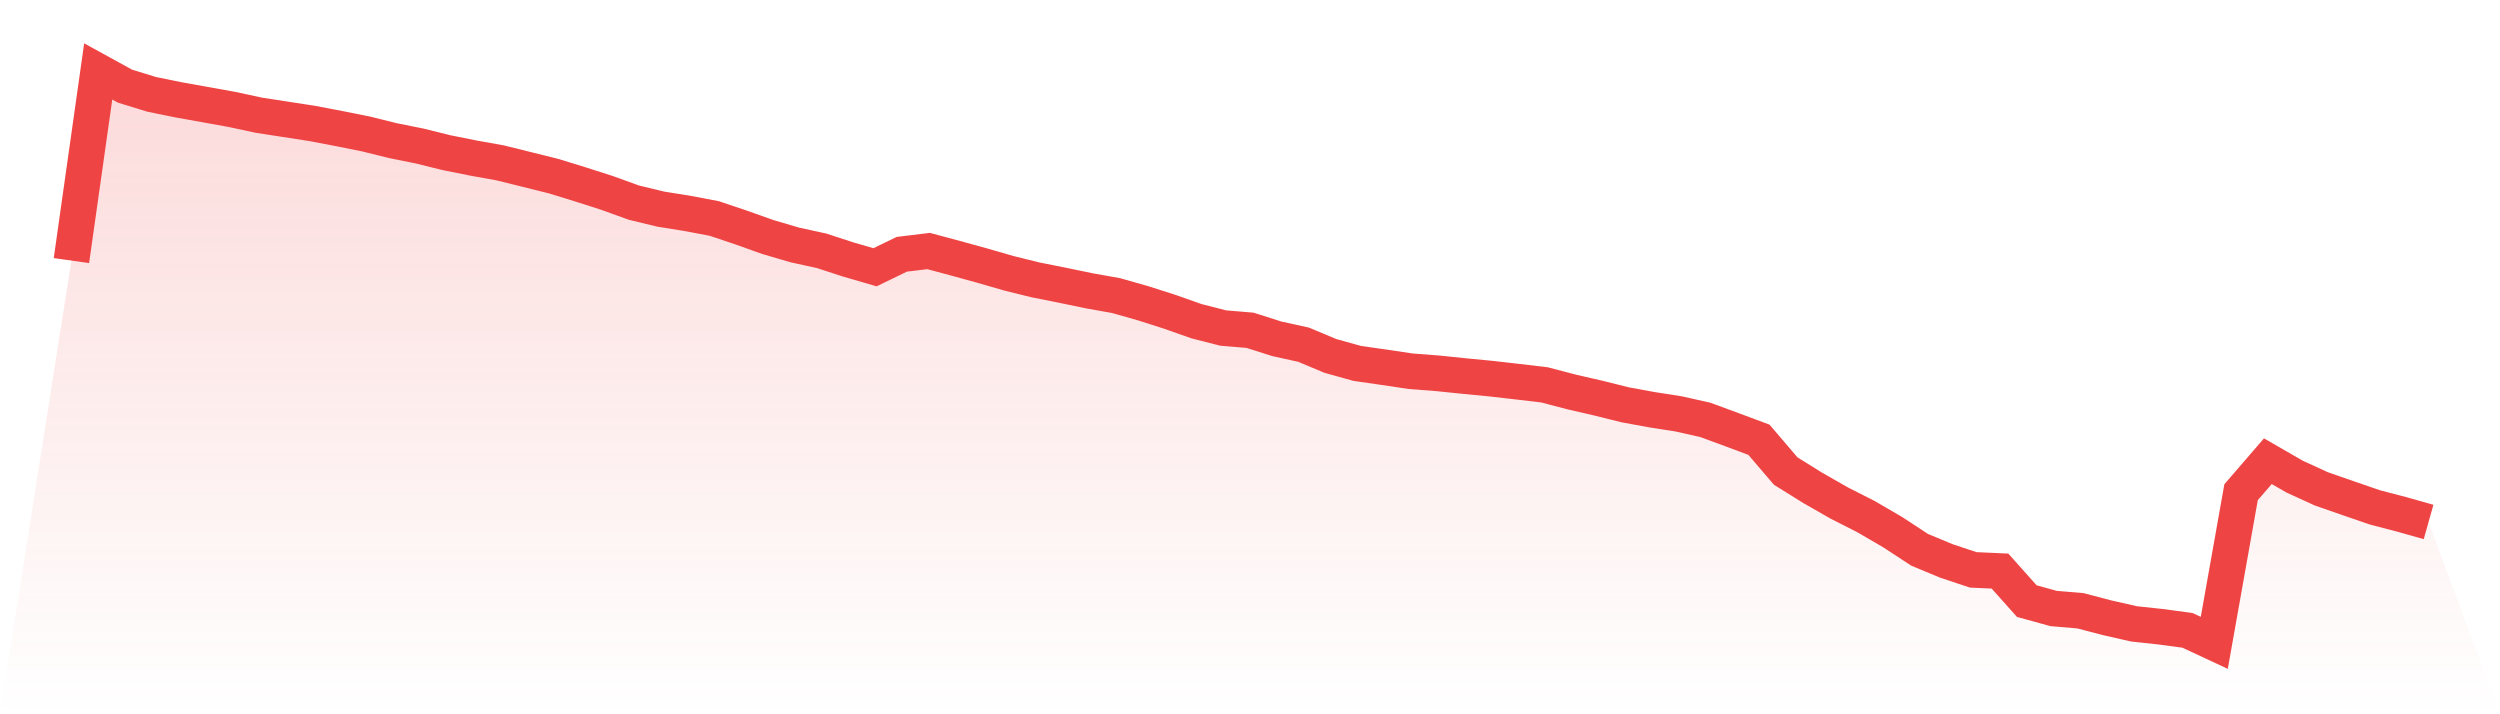
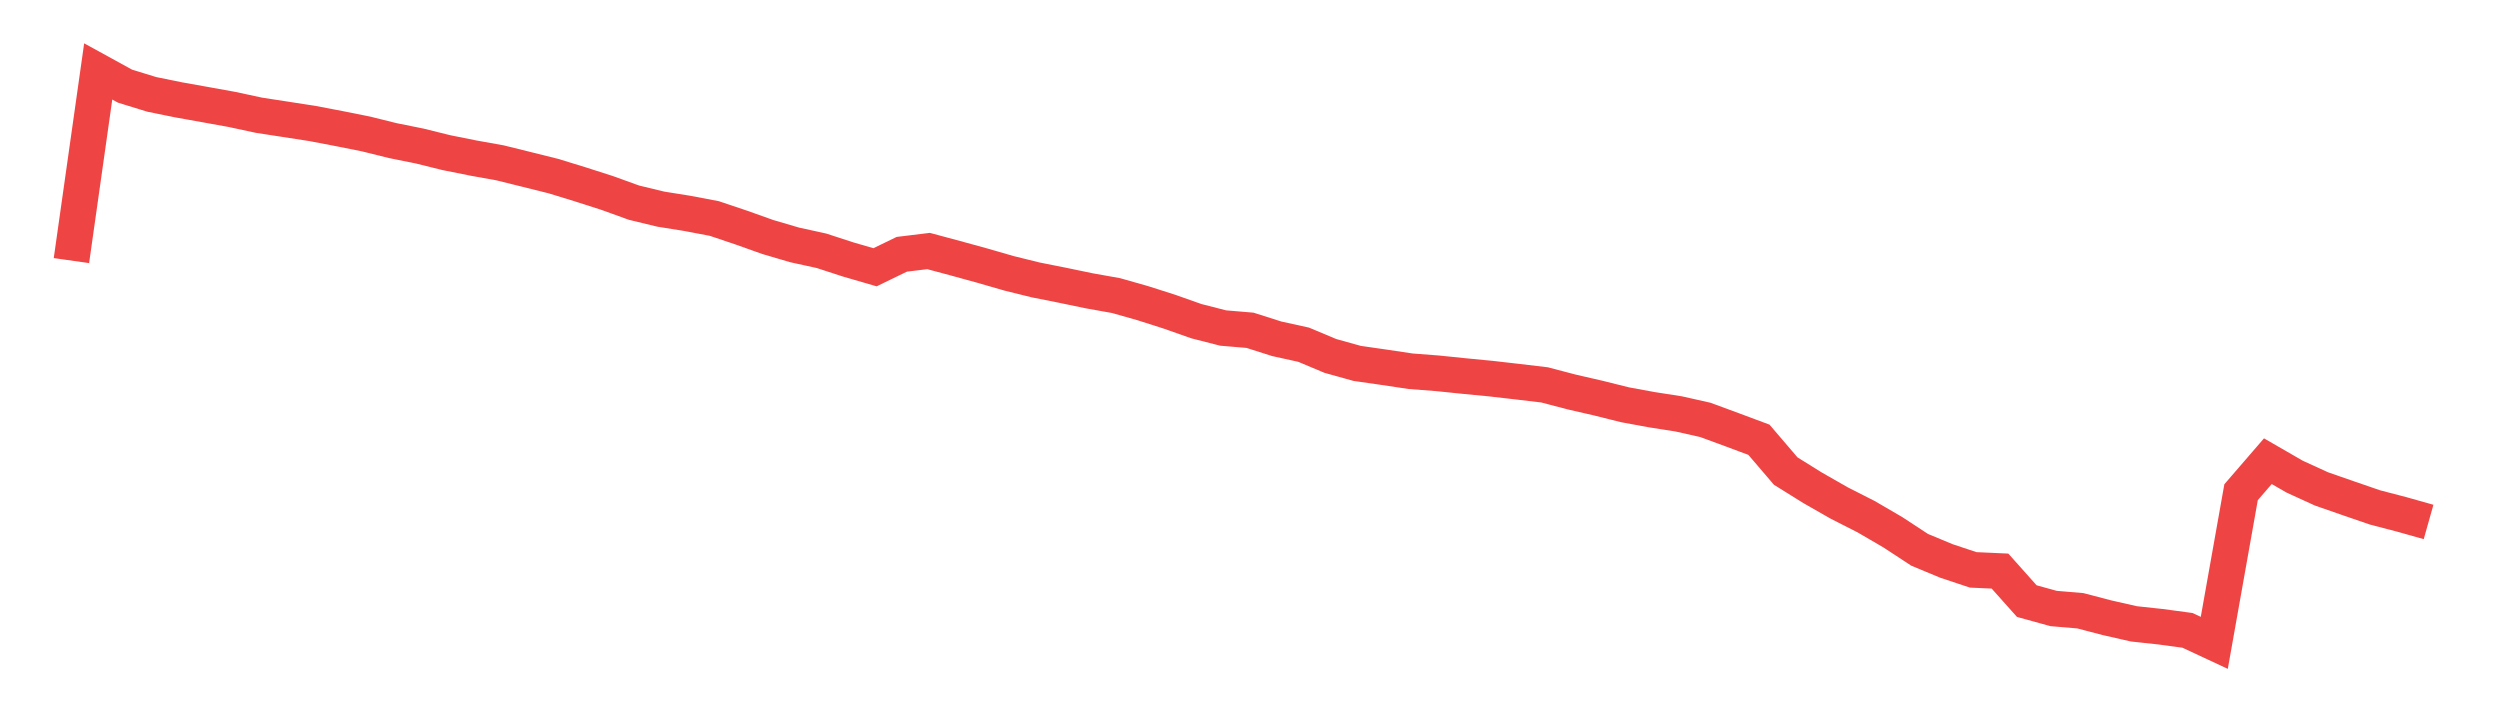
<svg xmlns="http://www.w3.org/2000/svg" viewBox="0 0 140 40">
  <defs>
    <linearGradient id="gradient" x1="0" x2="0" y1="0" y2="1">
      <stop offset="0%" stop-color="#ef4444" stop-opacity="0.2" />
      <stop offset="100%" stop-color="#ef4444" stop-opacity="0" />
    </linearGradient>
  </defs>
-   <path d="M4,14.593 L4,14.593 L5.5,4 L7,4.824 L8.5,5.286 L10,5.591 L11.5,5.859 L13,6.13 L14.5,6.453 L16,6.684 L17.5,6.916 L19,7.203 L20.5,7.503 L22,7.875 L23.5,8.177 L25,8.549 L26.5,8.85 L28,9.119 L29.5,9.49 L31,9.864 L32.5,10.325 L34,10.806 L35.5,11.348 L37,11.711 L38.5,11.951 L40,12.236 L41.5,12.74 L43,13.274 L44.5,13.715 L46,14.043 L47.5,14.531 L49,14.967 L50.5,14.24 L52,14.057 L53.5,14.46 L55,14.872 L56.5,15.305 L58,15.676 L59.5,15.974 L61,16.286 L62.5,16.553 L64,16.979 L65.5,17.458 L67,17.987 L68.5,18.37 L70,18.496 L71.5,18.973 L73,19.303 L74.5,19.932 L76,20.35 L77.5,20.566 L79,20.79 L80.5,20.905 L82,21.059 L83.5,21.204 L85,21.376 L86.5,21.554 L88,21.948 L89.5,22.293 L91,22.667 L92.5,22.943 L94,23.177 L95.5,23.514 L97,24.067 L98.5,24.626 L100,26.38 L101.5,27.314 L103,28.171 L104.5,28.933 L106,29.807 L107.5,30.79 L109,31.414 L110.5,31.913 L112,31.981 L113.5,33.662 L115,34.076 L116.5,34.203 L118,34.595 L119.5,34.936 L121,35.098 L122.5,35.3 L124,36 L125.5,27.564 L127,25.827 L128.5,26.692 L130,27.378 L131.5,27.9 L133,28.416 L134.5,28.807 L136,29.23 L140,40 L0,40 z" fill="url(#gradient)" />
  <path d="M4,14.593 L4,14.593 L5.5,4 L7,4.824 L8.5,5.286 L10,5.591 L11.5,5.859 L13,6.13 L14.5,6.453 L16,6.684 L17.5,6.916 L19,7.203 L20.5,7.503 L22,7.875 L23.5,8.177 L25,8.549 L26.5,8.85 L28,9.119 L29.5,9.49 L31,9.864 L32.5,10.325 L34,10.806 L35.5,11.348 L37,11.711 L38.5,11.951 L40,12.236 L41.5,12.74 L43,13.274 L44.5,13.715 L46,14.043 L47.5,14.531 L49,14.967 L50.5,14.24 L52,14.057 L53.5,14.46 L55,14.872 L56.5,15.305 L58,15.676 L59.5,15.974 L61,16.286 L62.5,16.553 L64,16.979 L65.5,17.458 L67,17.987 L68.5,18.37 L70,18.496 L71.5,18.973 L73,19.303 L74.5,19.932 L76,20.35 L77.5,20.566 L79,20.79 L80.5,20.905 L82,21.059 L83.5,21.204 L85,21.376 L86.5,21.554 L88,21.948 L89.5,22.293 L91,22.667 L92.5,22.943 L94,23.177 L95.5,23.514 L97,24.067 L98.5,24.626 L100,26.38 L101.5,27.314 L103,28.171 L104.5,28.933 L106,29.807 L107.5,30.79 L109,31.414 L110.5,31.913 L112,31.981 L113.5,33.662 L115,34.076 L116.5,34.203 L118,34.595 L119.5,34.936 L121,35.098 L122.5,35.3 L124,36 L125.5,27.564 L127,25.827 L128.5,26.692 L130,27.378 L131.5,27.9 L133,28.416 L134.5,28.807 L136,29.23" fill="none" stroke="#ef4444" stroke-width="2" />
</svg>